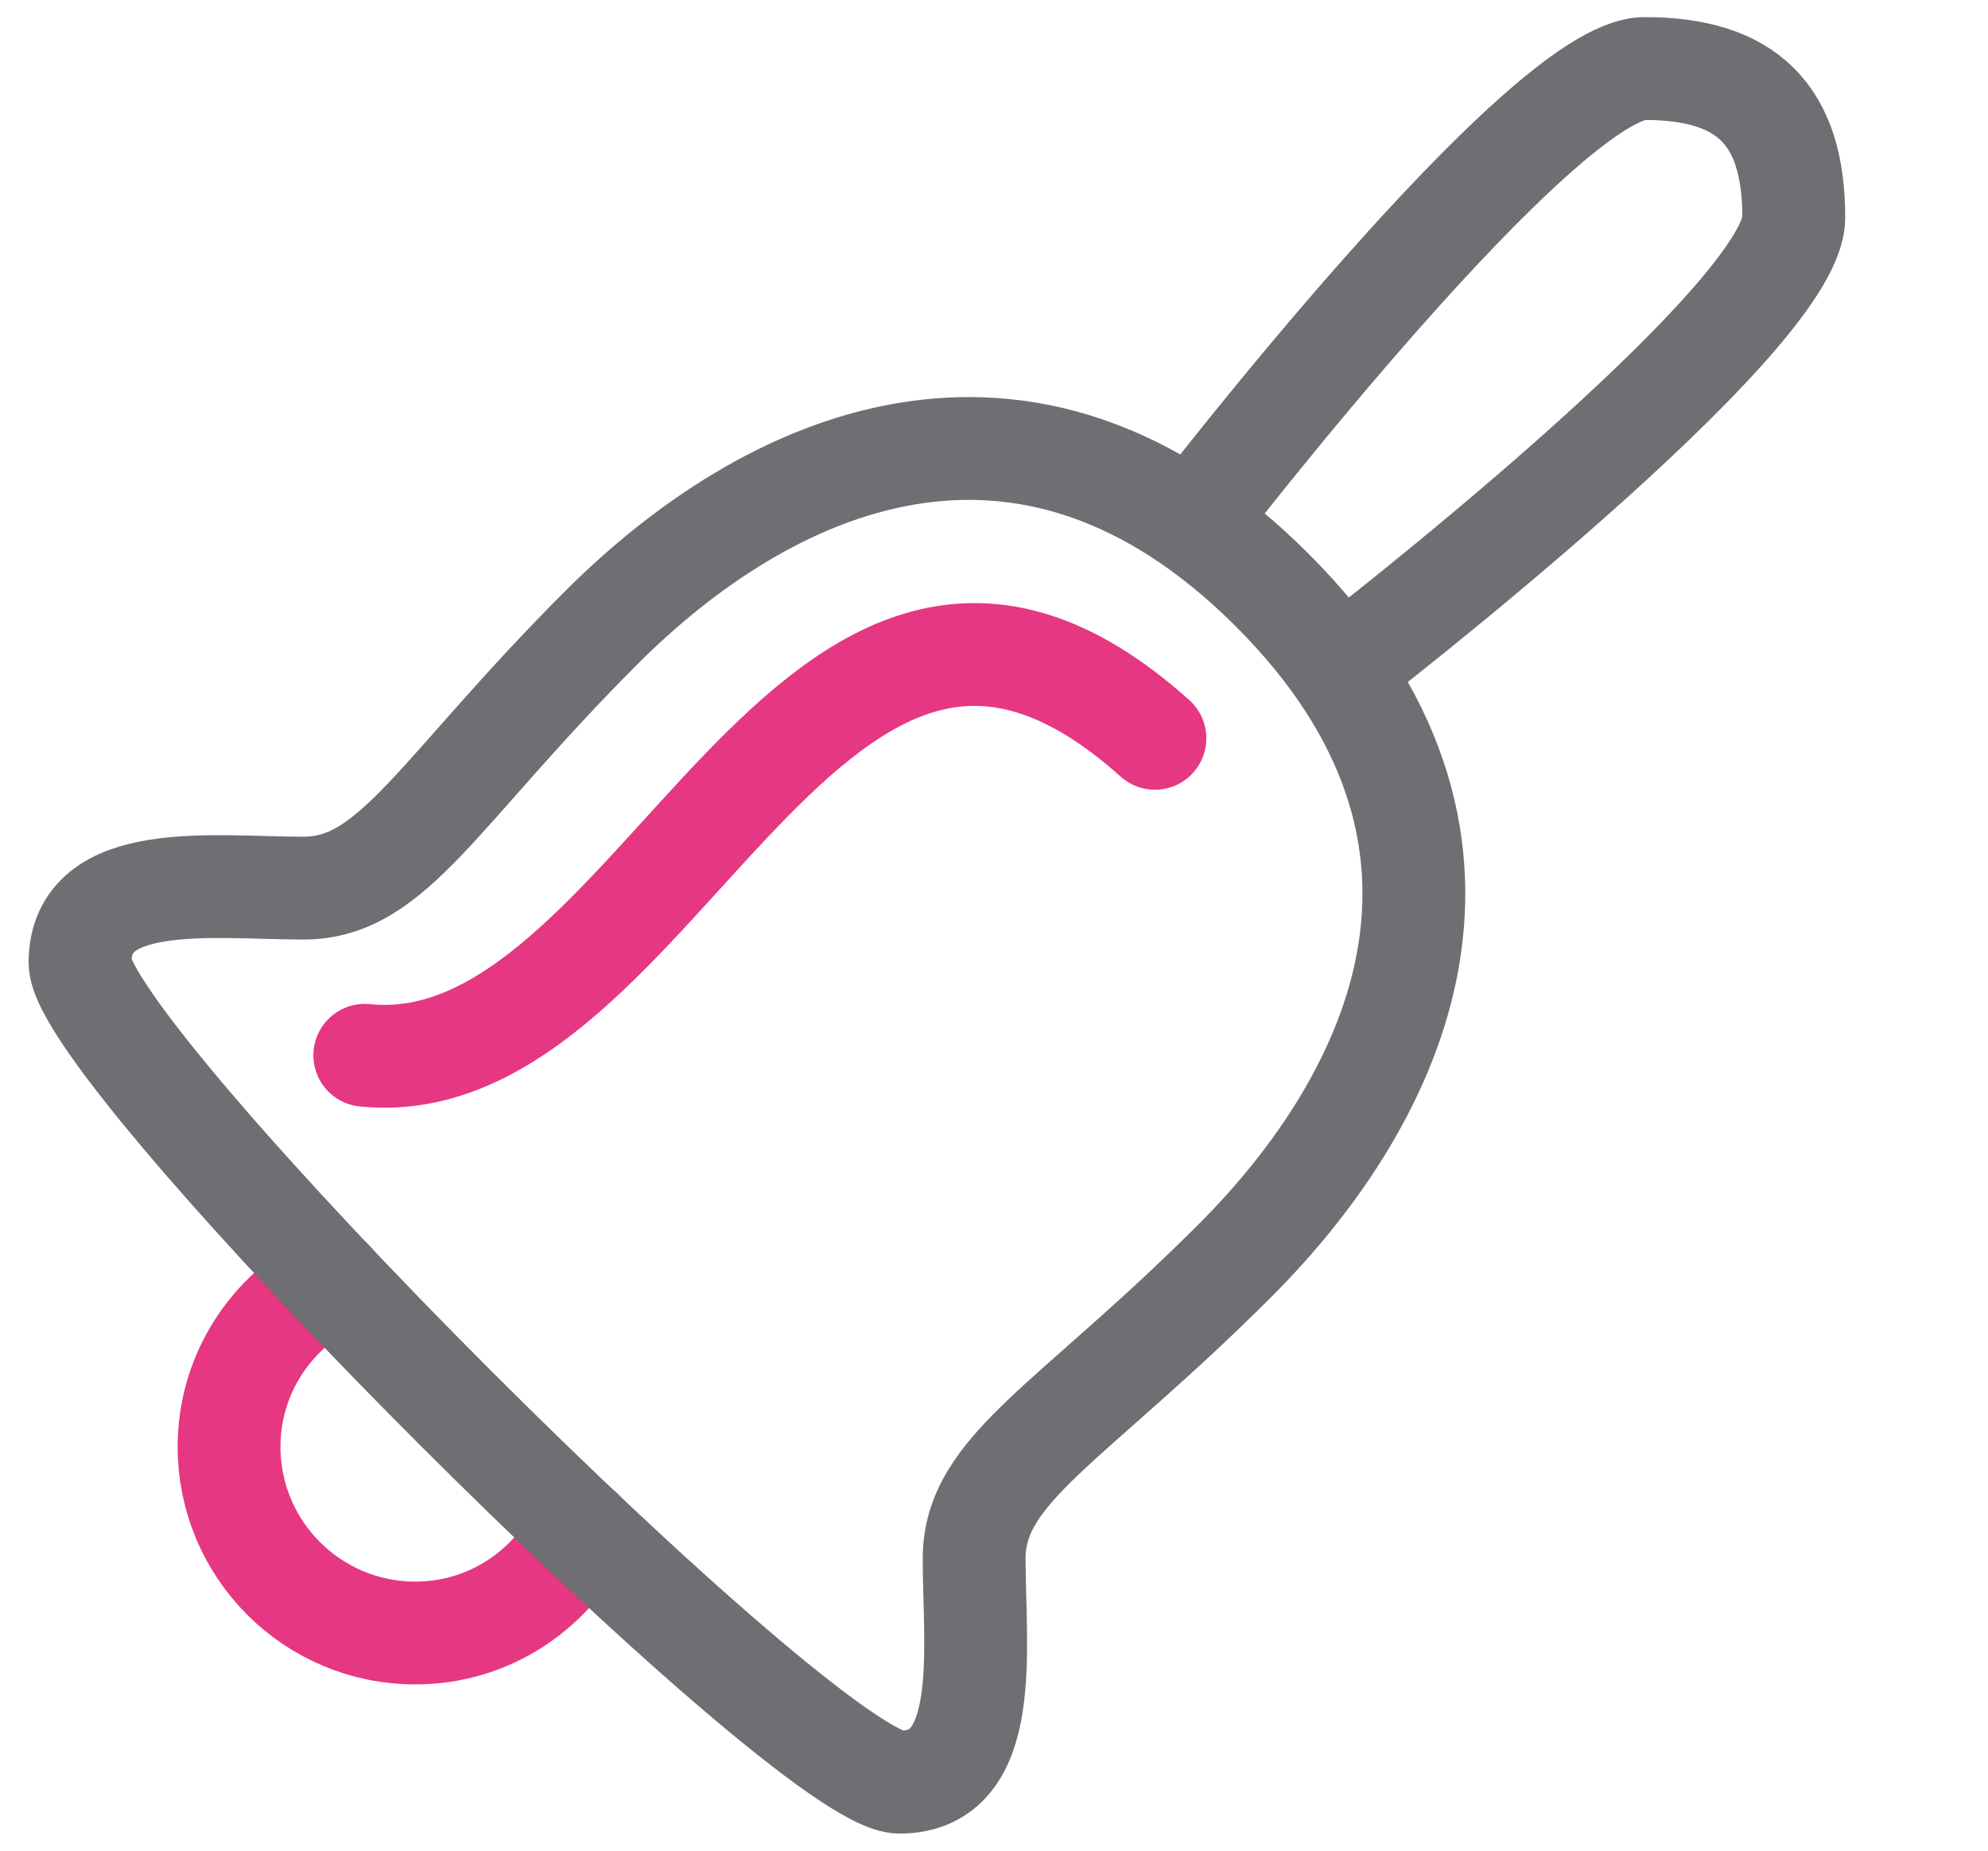
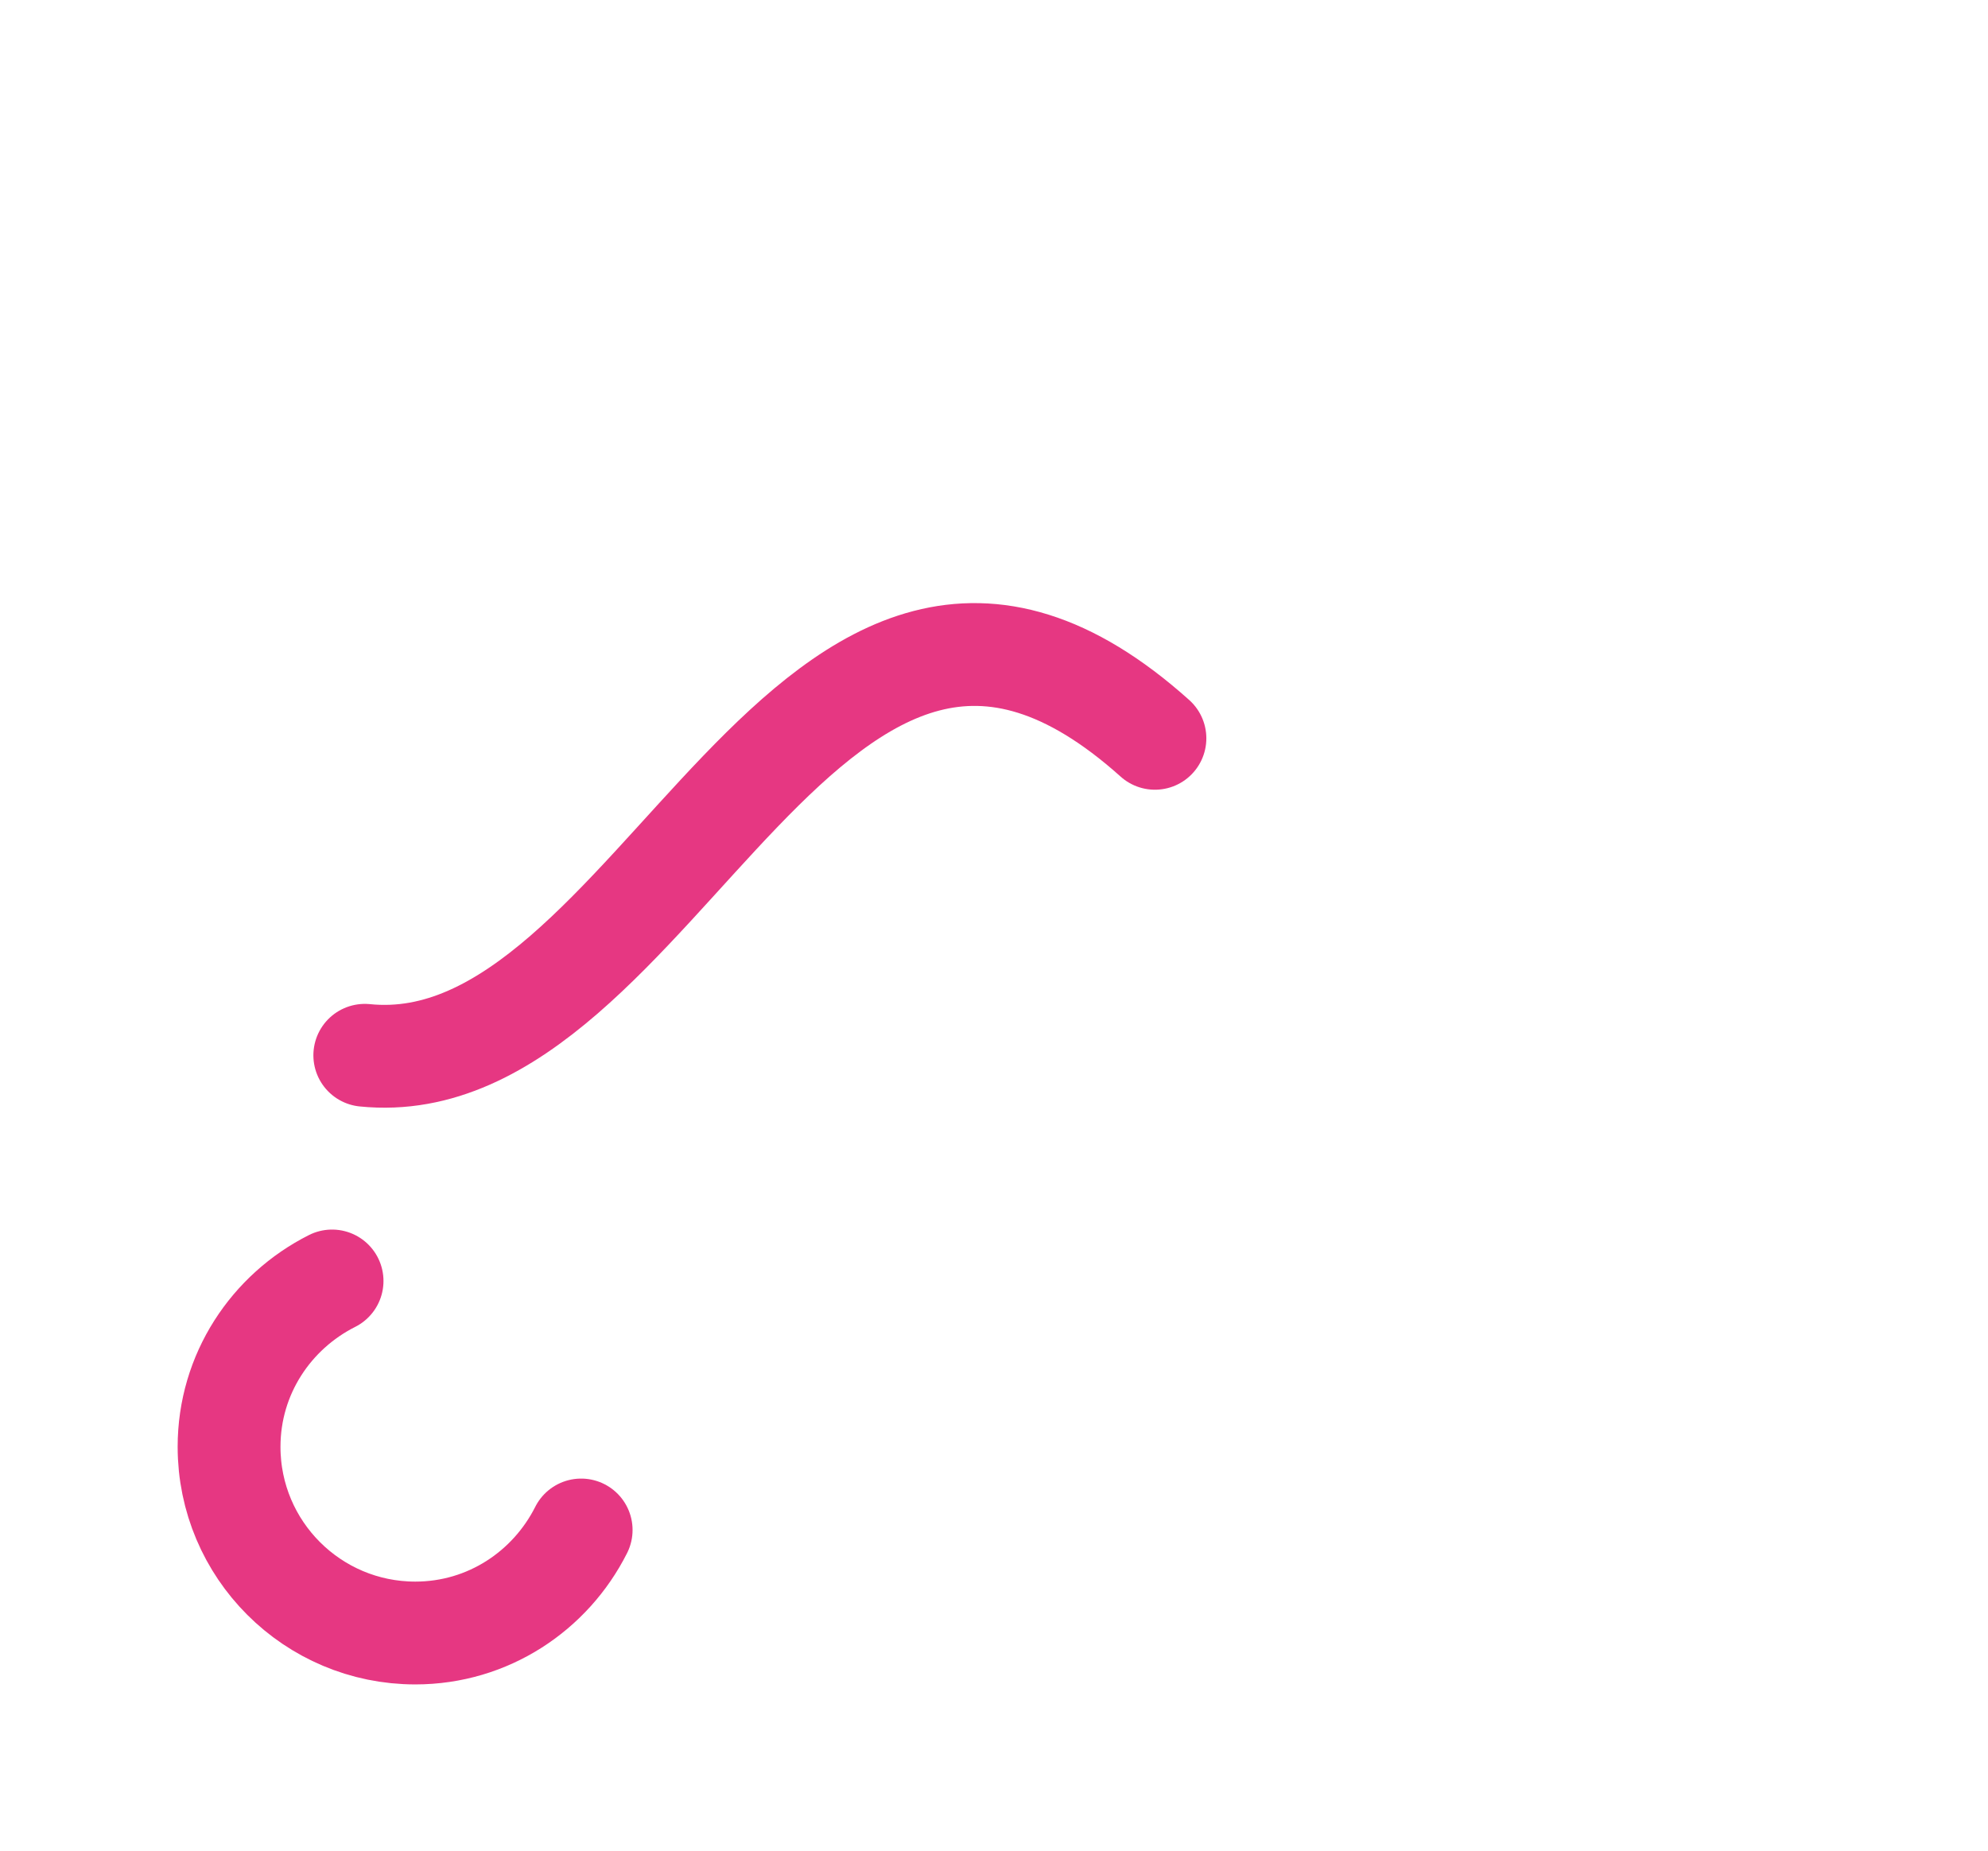
<svg xmlns="http://www.w3.org/2000/svg" width="58" height="54" viewBox="0 0 58 54" fill="none">
  <path d="M9.688 37.377C7.913 38.271 6.683 40.091 6.683 42.215C6.683 45.216 9.116 47.649 12.117 47.649C14.241 47.649 16.061 46.419 16.955 44.643" stroke="#E63782" stroke-width="3" stroke-linecap="round" />
-   <path d="M39.291 19.391C39.291 19.391 52.334 9.337 52.334 6.348C52.334 3.359 50.976 2 47.987 2C44.998 2 34.943 15.043 34.943 15.043" stroke="#6E6E73" stroke-width="3" stroke-linecap="round" />
-   <path d="M37.117 17.219C29.871 9.972 22.353 13.505 17.552 18.306C12.752 23.106 11.483 25.914 8.857 25.914C6.23 25.914 2.335 25.371 2.335 28.088C2.335 30.805 23.53 52.001 26.247 52.001C28.965 52.001 28.421 48.106 28.421 45.479C28.421 42.852 31.229 41.584 36.03 36.783C40.831 31.983 44.363 24.465 37.117 17.219Z" stroke="#6E6E73" stroke-width="3" stroke-linecap="round" />
  <path d="M10.643 30.792C19.257 31.669 23.567 12.46 33.695 21.543" stroke="#E63782" stroke-width="3" stroke-linecap="round" />
</svg>